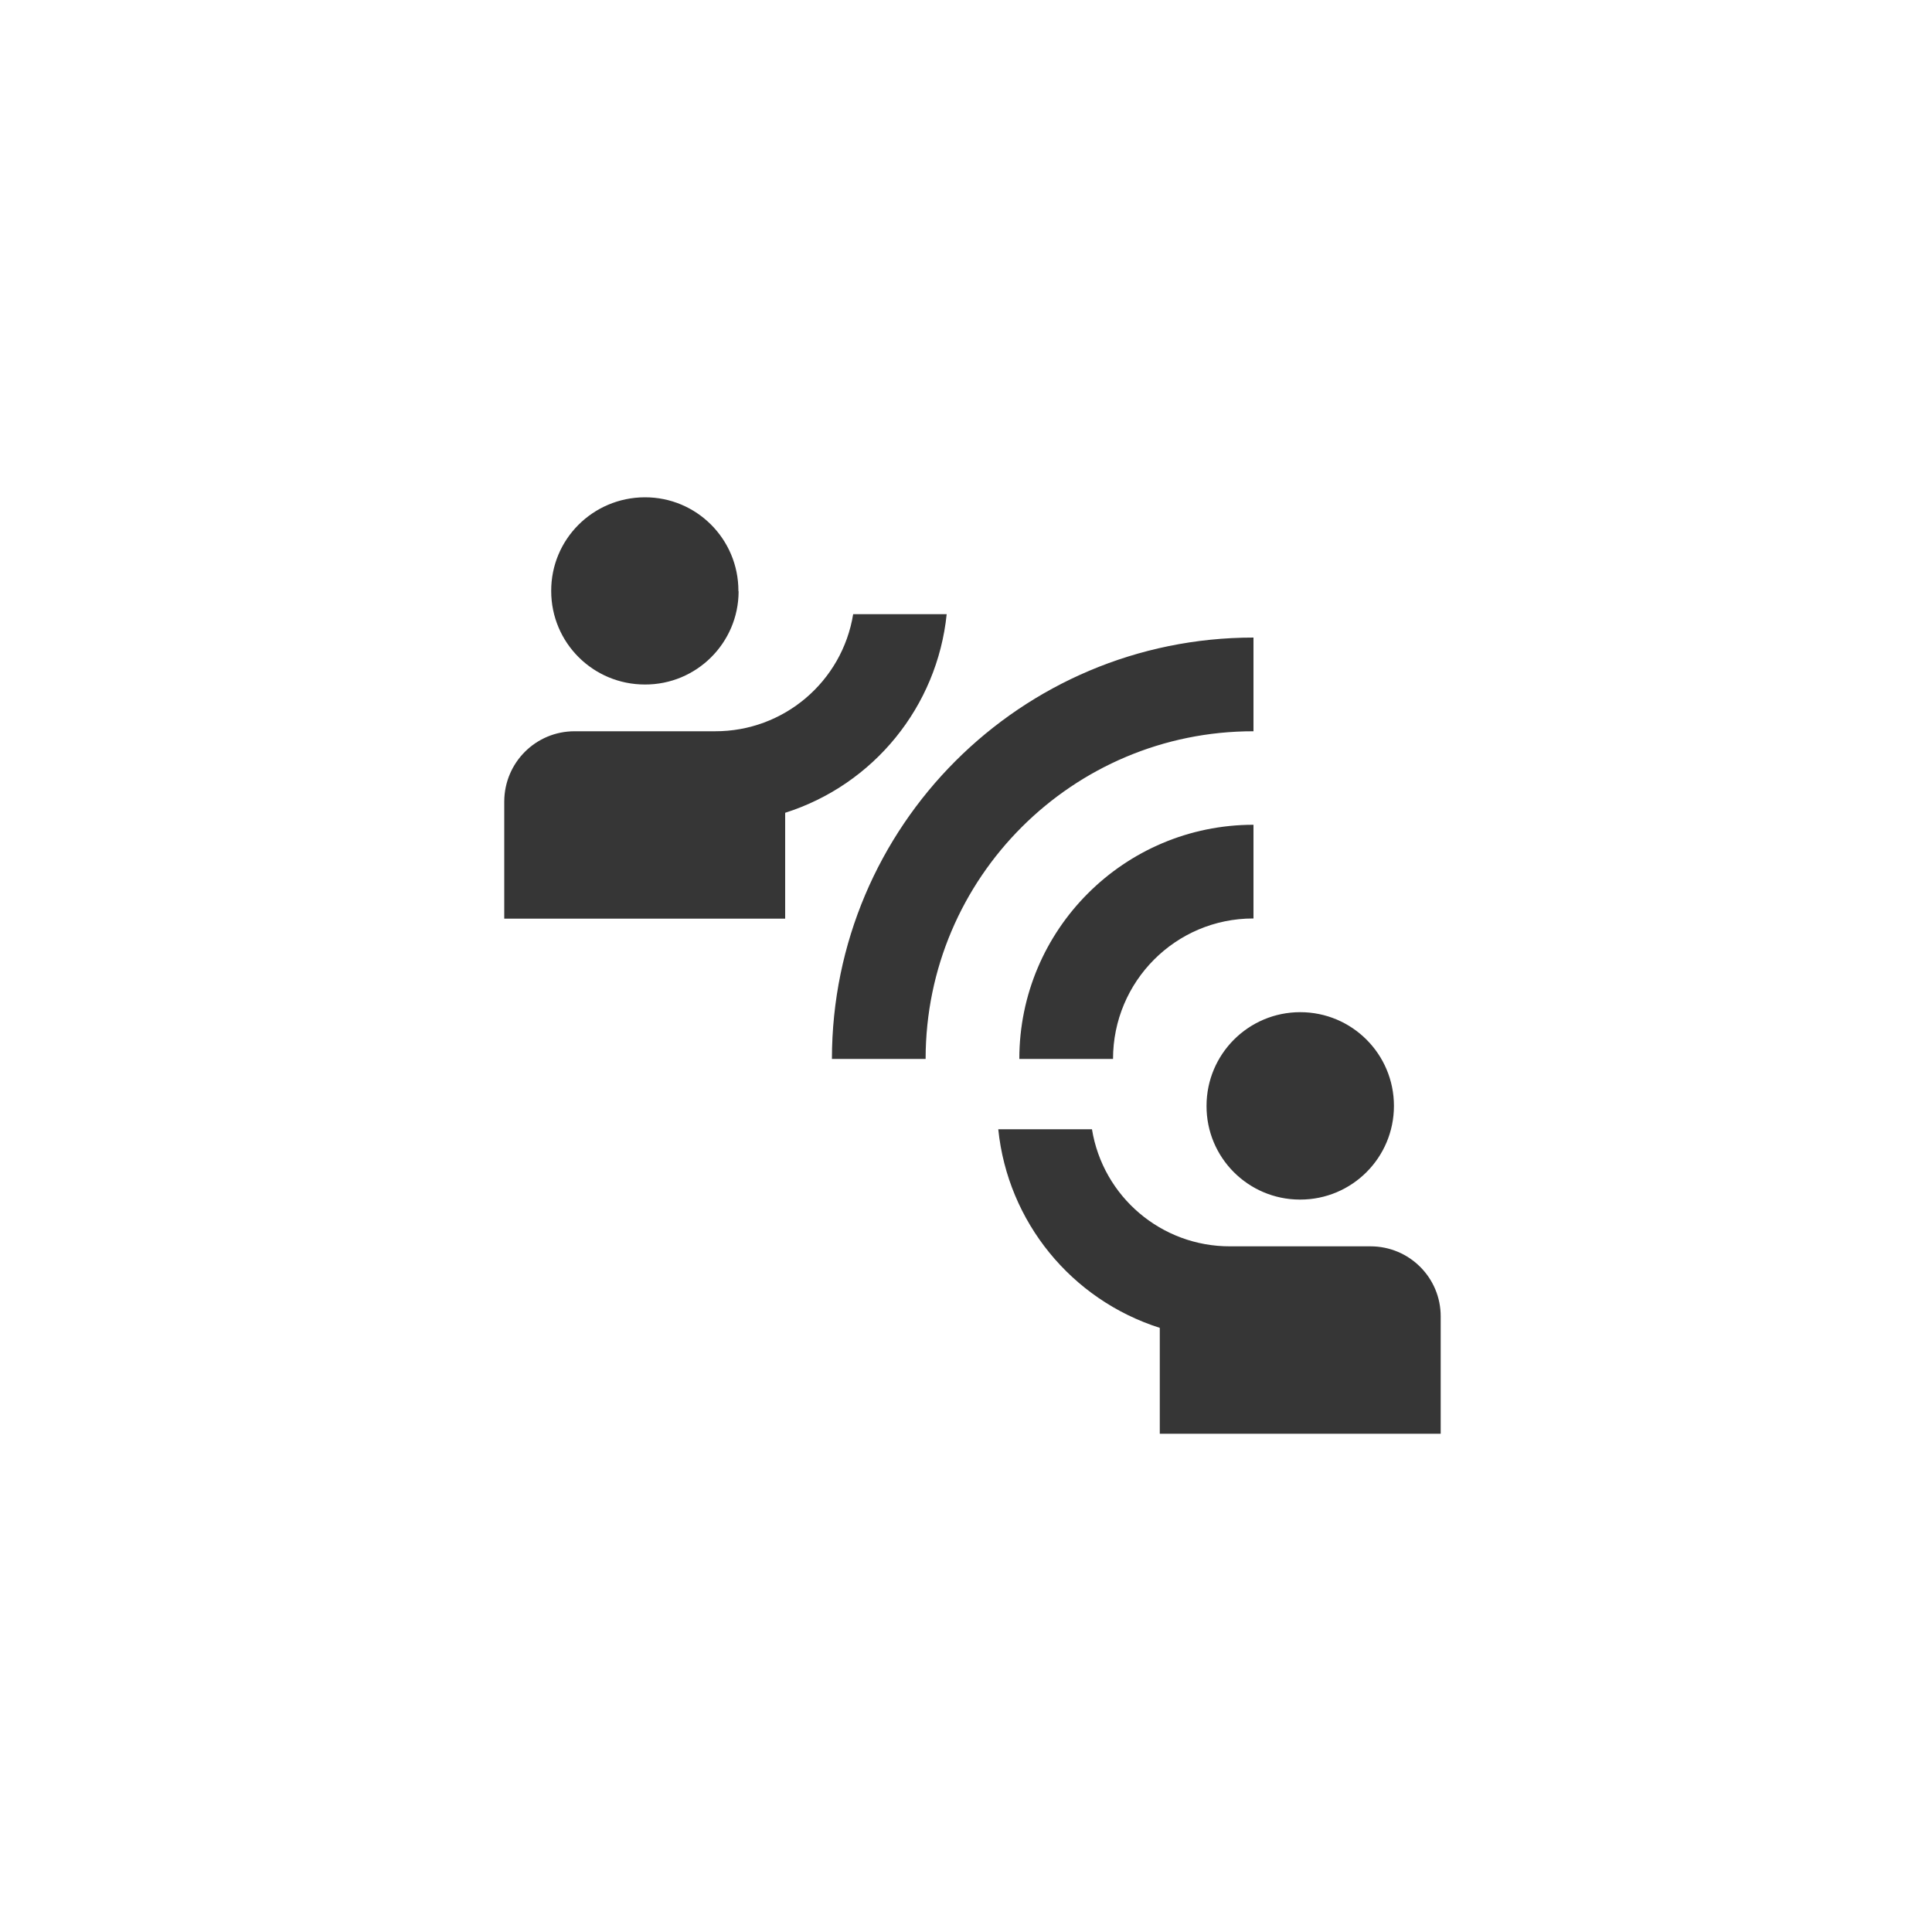
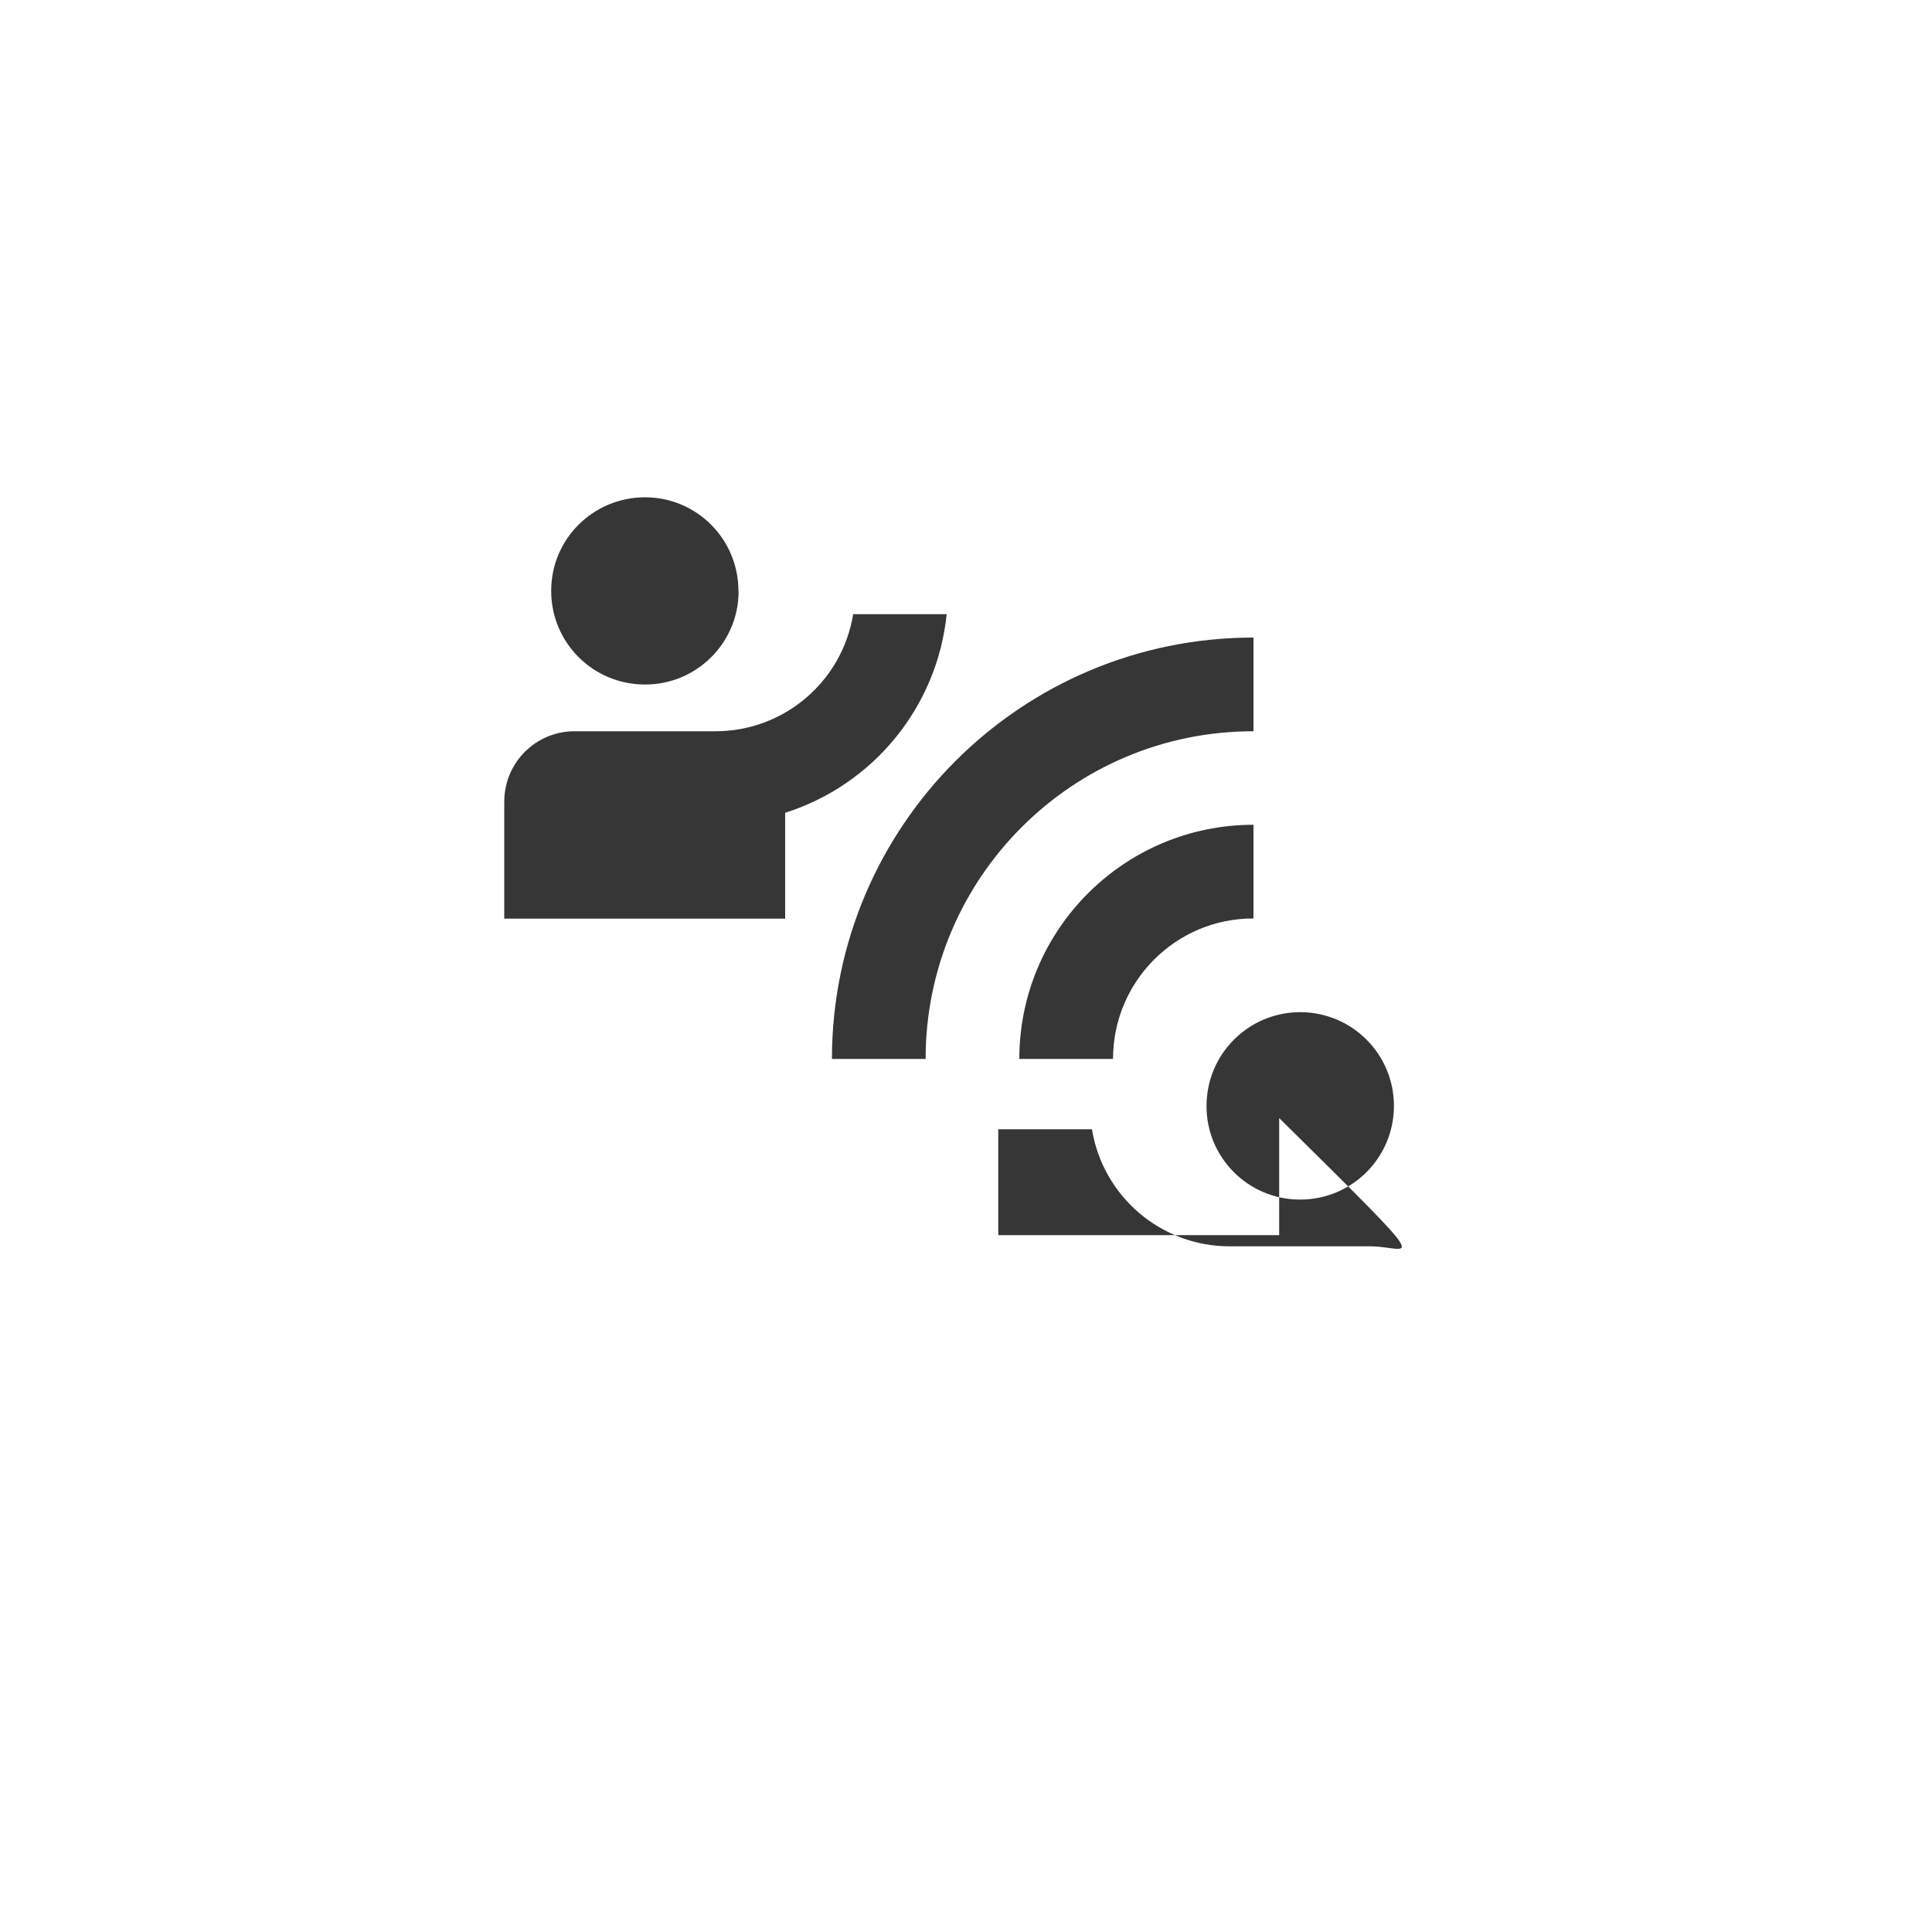
<svg xmlns="http://www.w3.org/2000/svg" version="1.1" id="圖層_1" x="0px" y="0px" viewBox="0 0 100 100" style="enable-background:new 0 0 100 100;" xml:space="preserve">
  <style type="text/css">
	.st0{fill:#363636;}
</style>
-   <path id="Path_2342" class="st0" d="M47.91,54.81h-4.85C43.07,42.77,52.83,33,64.88,33v4.85c-9.36-0.01-16.96,7.58-16.97,16.94  C47.91,54.8,47.91,54.81,47.91,54.81 M64.88,47.54v-4.85c-6.69,0-12.12,5.43-12.12,12.12h4.85c0-4.01,3.24-7.27,7.25-7.27  C64.87,47.54,64.87,47.54,64.88,47.54 M38.22,30.58c0-2.68-2.17-4.85-4.85-4.84s-4.85,2.17-4.84,4.85c0,2.68,2.17,4.84,4.85,4.84  c2.67,0.01,4.84-2.15,4.85-4.81C38.22,30.6,38.22,30.59,38.22,30.58 M49,31.79h-4.84c-0.57,3.5-3.6,6.07-7.15,6.06h-7.27  c-2.01,0-3.63,1.62-3.64,3.63c0,0,0,0.01,0,0.01v6.06h14.54v-5.48C45.23,40.61,48.51,36.57,49,31.79 M67.3,62.09  c2.68,0,4.85-2.17,4.85-4.85s-2.17-4.85-4.85-4.85c-2.68,0-4.85,2.17-4.85,4.85l0,0c-0.01,2.67,2.15,4.84,4.82,4.85  C67.28,62.09,67.29,62.09,67.3,62.09 M70.94,64.51h-7.27c-3.55,0.01-6.58-2.56-7.15-6.06h-4.85c0.49,4.79,3.78,8.82,8.36,10.28v5.48  h14.54v-6.06C74.58,66.14,72.95,64.51,70.94,64.51C70.95,64.51,70.94,64.51,70.94,64.51z" />
+   <path id="Path_2342" class="st0" d="M47.91,54.81h-4.85C43.07,42.77,52.83,33,64.88,33v4.85c-9.36-0.01-16.96,7.58-16.97,16.94  C47.91,54.8,47.91,54.81,47.91,54.81 M64.88,47.54v-4.85c-6.69,0-12.12,5.43-12.12,12.12h4.85c0-4.01,3.24-7.27,7.25-7.27  C64.87,47.54,64.87,47.54,64.88,47.54 M38.22,30.58c0-2.68-2.17-4.85-4.85-4.84s-4.85,2.17-4.84,4.85c0,2.68,2.17,4.84,4.85,4.84  c2.67,0.01,4.84-2.15,4.85-4.81C38.22,30.6,38.22,30.59,38.22,30.58 M49,31.79h-4.84c-0.57,3.5-3.6,6.07-7.15,6.06h-7.27  c-2.01,0-3.63,1.62-3.64,3.63c0,0,0,0.01,0,0.01v6.06h14.54v-5.48C45.23,40.61,48.51,36.57,49,31.79 M67.3,62.09  c2.68,0,4.85-2.17,4.85-4.85s-2.17-4.85-4.85-4.85c-2.68,0-4.85,2.17-4.85,4.85l0,0c-0.01,2.67,2.15,4.84,4.82,4.85  C67.28,62.09,67.29,62.09,67.3,62.09 M70.94,64.51h-7.27c-3.55,0.01-6.58-2.56-7.15-6.06h-4.85v5.48  h14.54v-6.06C74.58,66.14,72.95,64.51,70.94,64.51C70.95,64.51,70.94,64.51,70.94,64.51z" />
</svg>